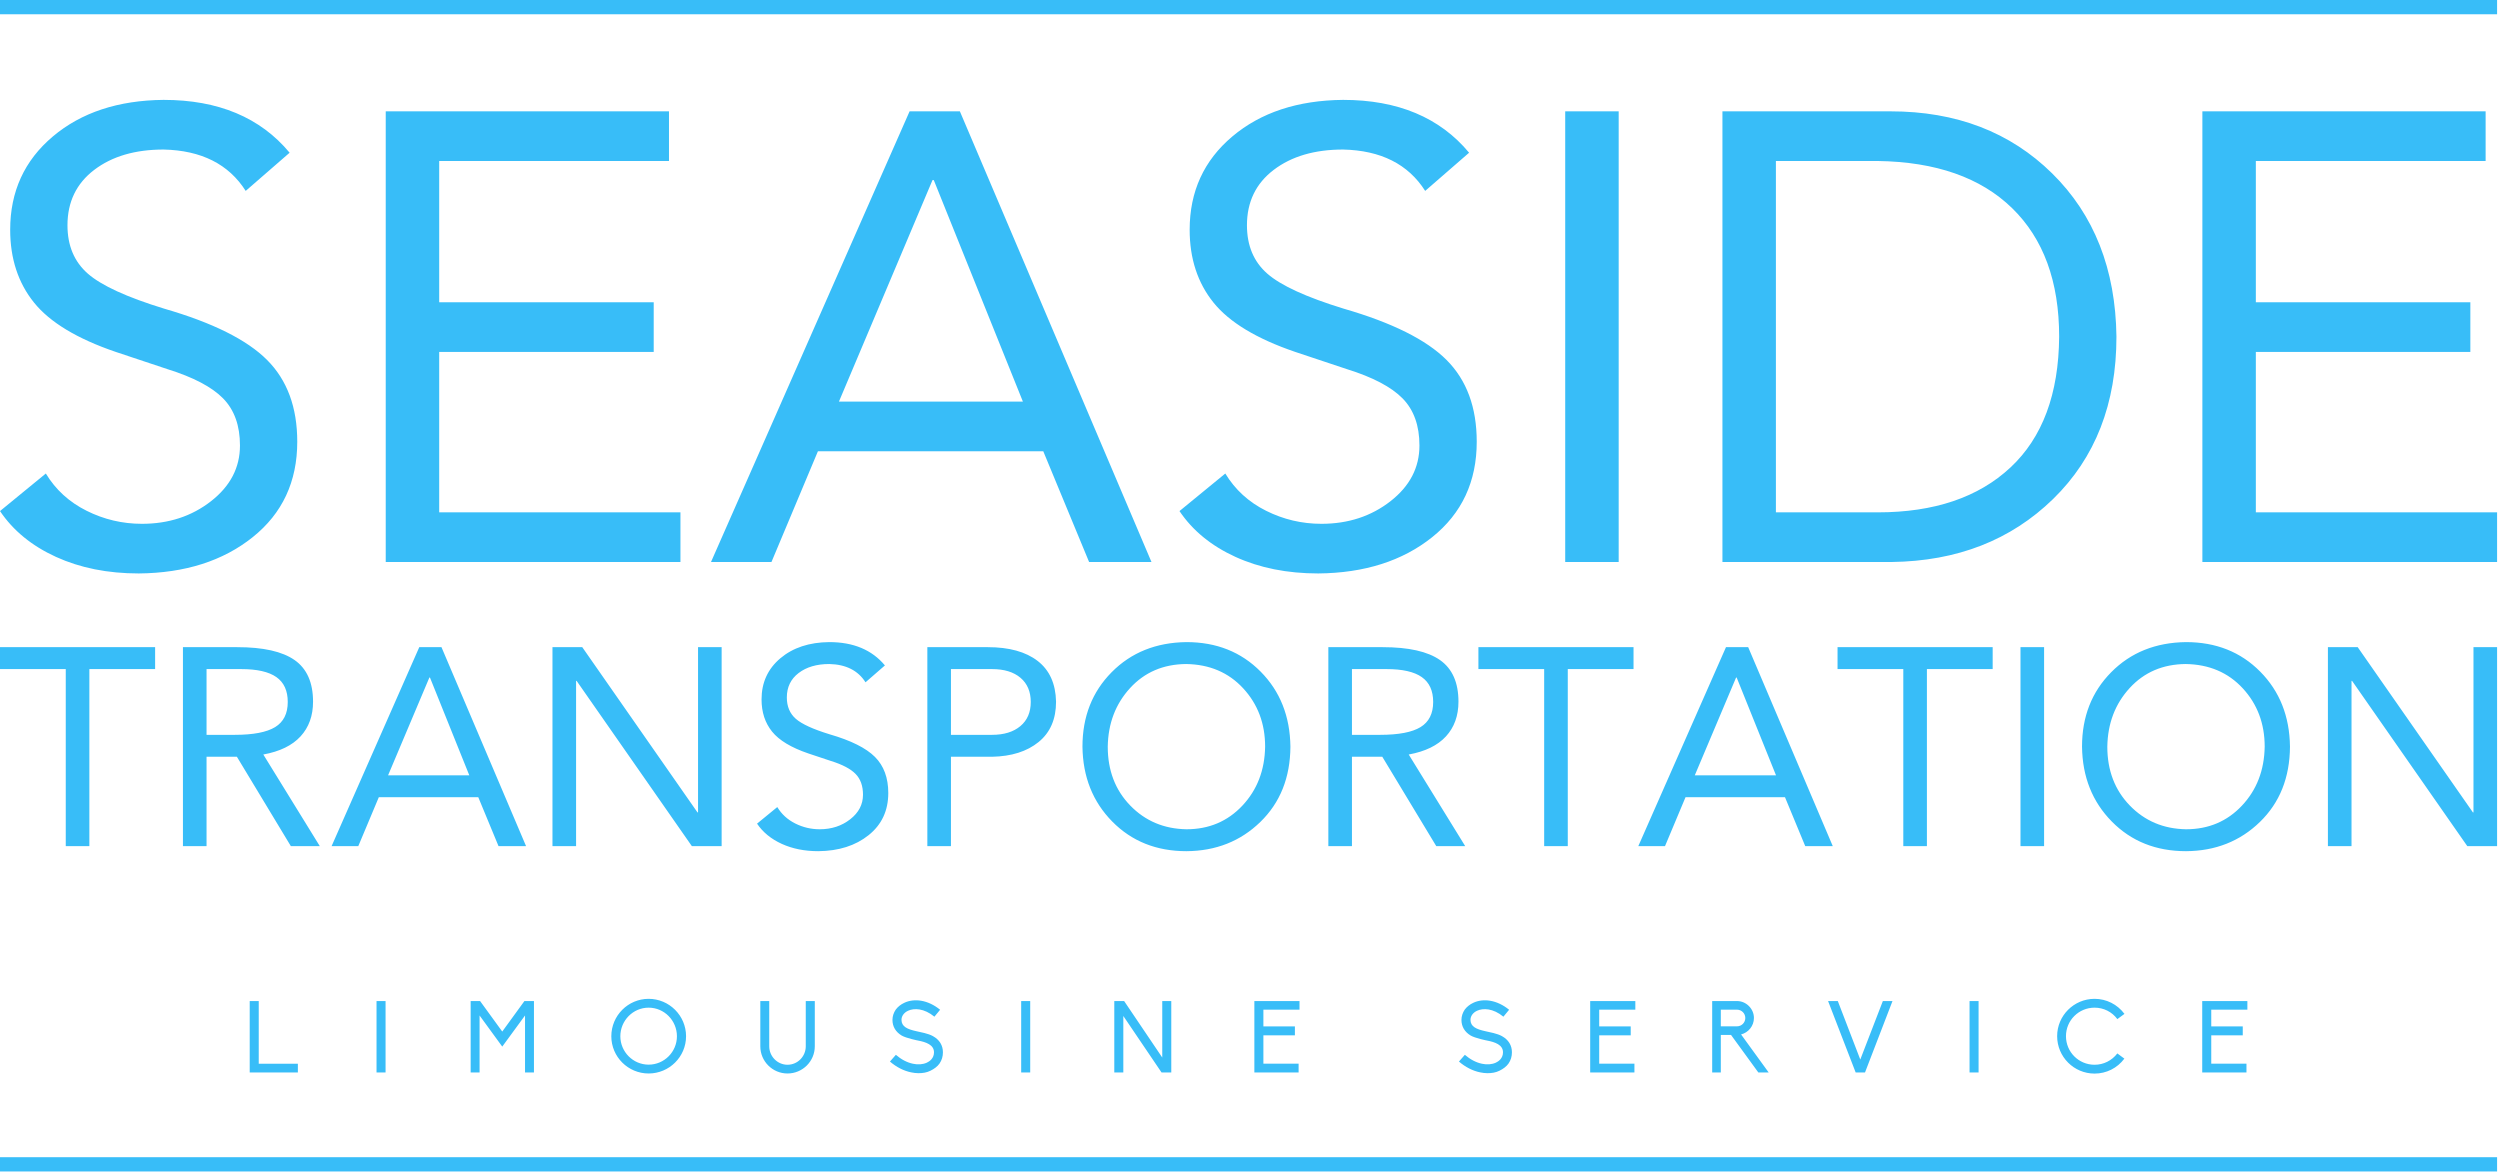
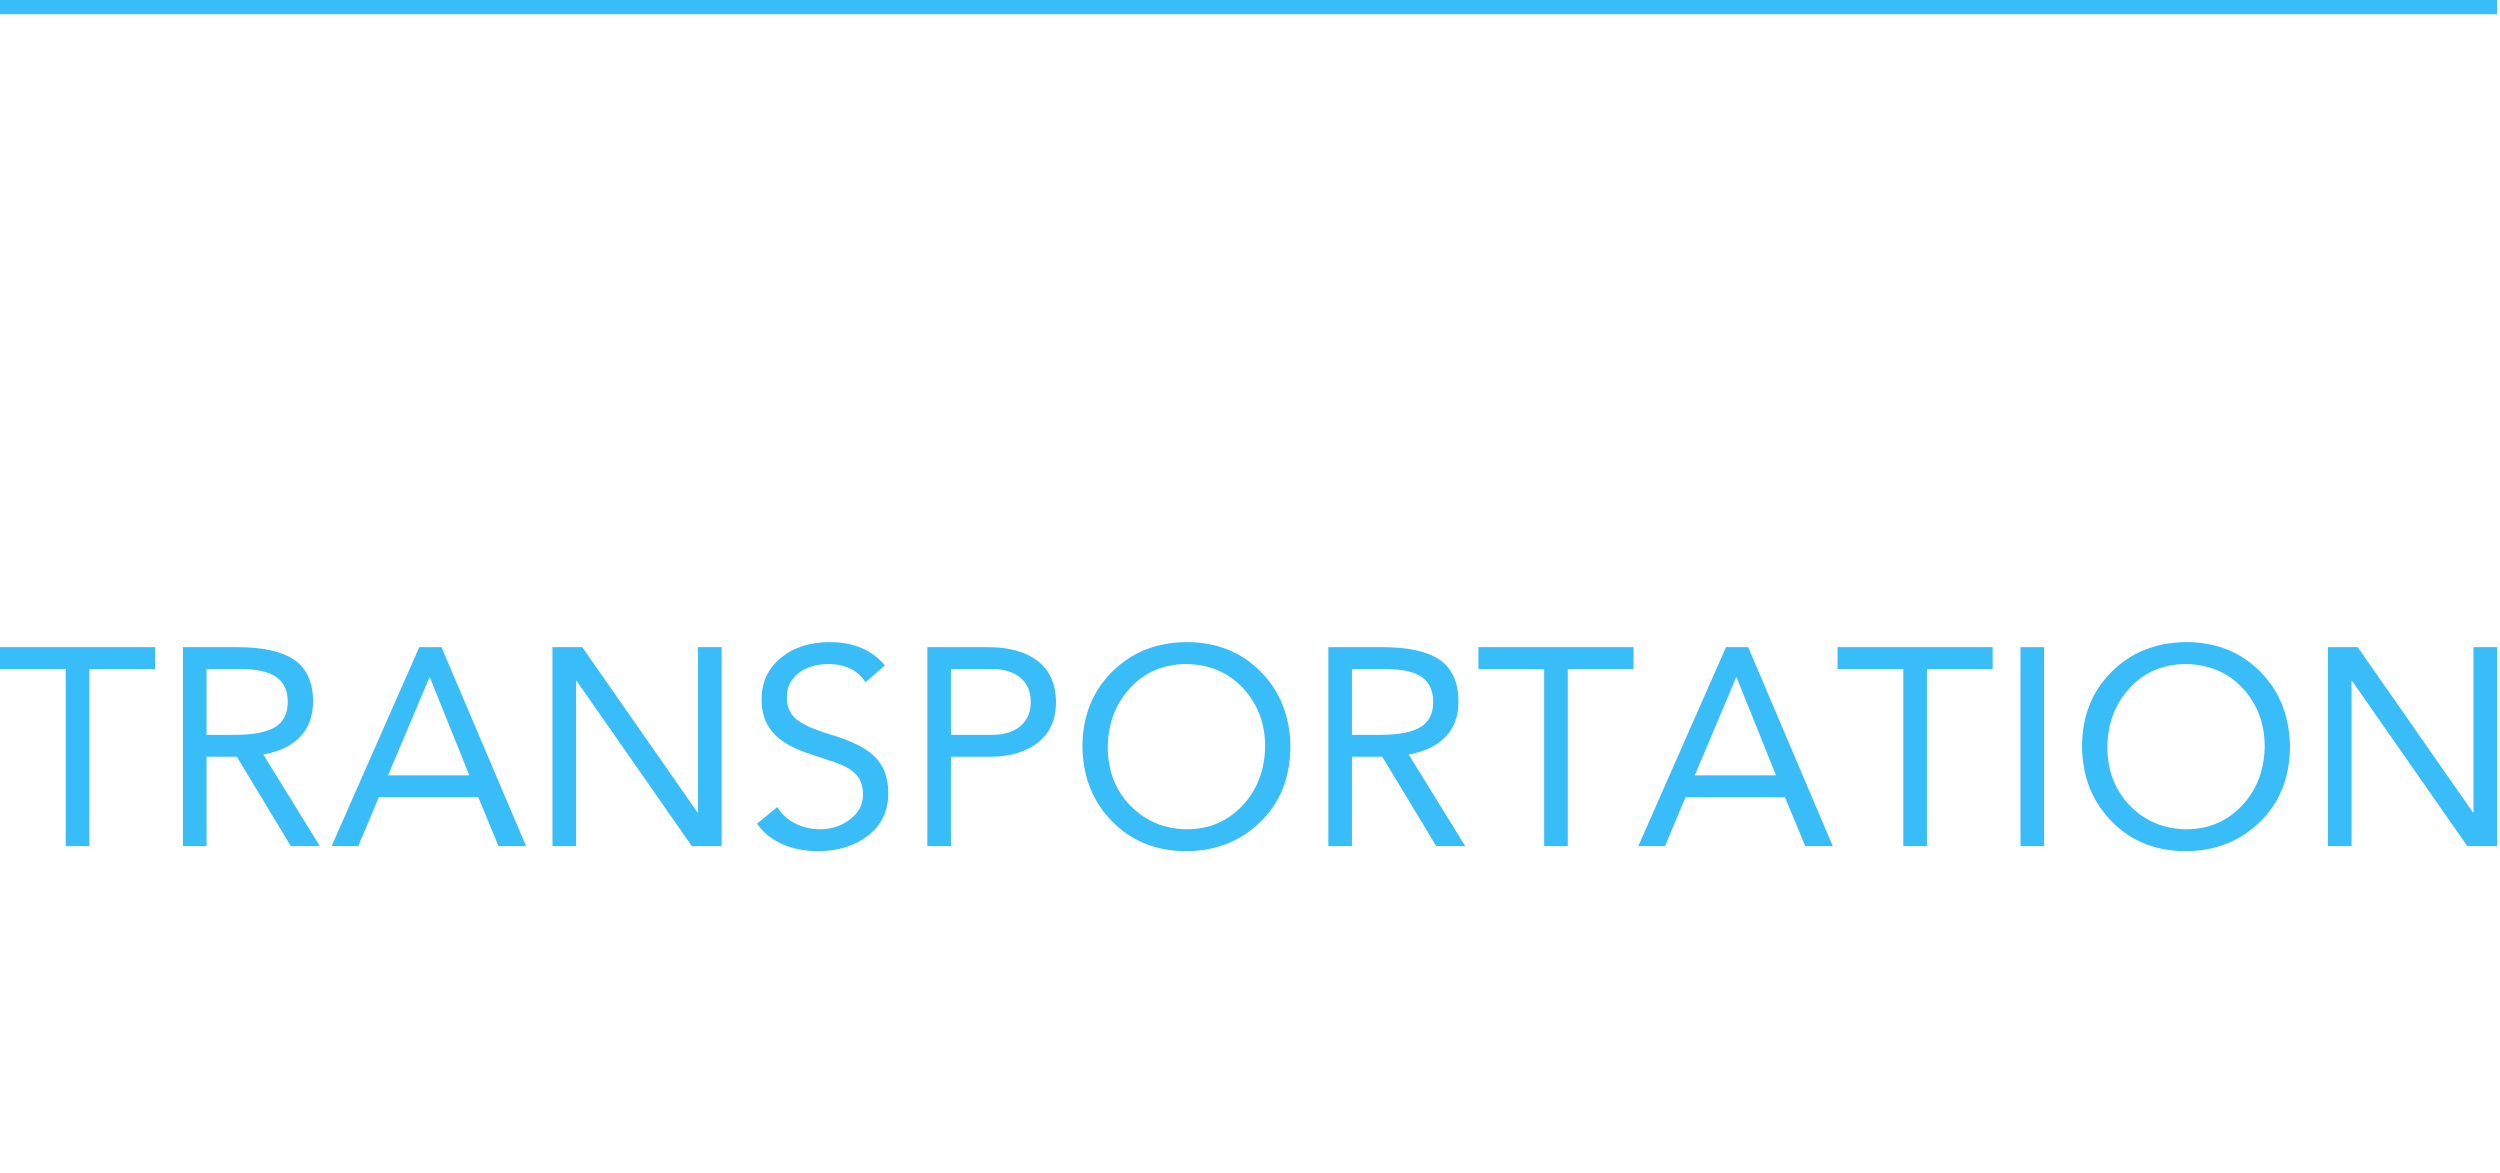
<svg xmlns="http://www.w3.org/2000/svg" width="343" height="161" viewBox="0 0 343 161" fill="none">
  <g clip-path="url(#clip0_2_40)">
-     <path d="M342.6 158.771H0V160.728H342.6V158.771Z" fill="#38BDF8" />
+     <path d="M342.6 158.771H0H342.6V158.771Z" fill="#38BDF8" />
    <path d="M342.6 0H0V1.958H342.6V0Z" fill="#38BDF8" />
-     <path d="M22.444 13.704C29.955 13.704 35.718 16.12 39.736 20.953L33.71 26.192C31.381 22.524 27.626 20.632 22.444 20.516C18.543 20.516 15.37 21.447 12.925 23.31C10.48 25.174 9.257 27.706 9.257 30.908C9.257 33.703 10.189 35.915 12.052 37.545C13.915 39.176 17.408 40.777 22.531 42.349C29.169 44.27 33.87 46.613 36.635 49.379C39.401 52.144 40.784 55.885 40.784 60.601C40.784 66.074 38.746 70.44 34.67 73.701C30.595 76.961 25.384 78.62 19.038 78.678C14.788 78.678 11.004 77.921 7.685 76.408C4.367 74.894 1.805 72.798 0 70.12L6.288 64.967C7.627 67.18 9.49 68.883 11.877 70.076C14.264 71.27 16.797 71.867 19.475 71.867C23.143 71.867 26.301 70.833 28.95 68.766C31.599 66.699 32.924 64.152 32.924 61.125C32.924 58.388 32.152 56.234 30.61 54.662C29.067 53.09 26.52 51.751 22.968 50.645L15.894 48.287C10.596 46.482 6.855 44.226 4.672 41.519C2.489 38.812 1.397 35.479 1.397 31.52C1.397 26.28 3.348 22.015 7.248 18.726C11.149 15.436 16.215 13.762 22.444 13.704ZM91.785 15.276V22.088H60.258V41.475H89.689V48.287H60.258V70.295H93.357V77.106H52.923V15.276H91.785ZM131.695 15.276L157.982 77.106H149.424L143.136 61.911H112.22L105.845 77.106H97.549L124.796 15.276H131.695ZM127.94 24.708L115.102 55.099H140.341L128.115 24.708H127.94ZM184.269 13.704C191.779 13.704 197.543 16.12 201.56 20.953L195.534 26.192C193.206 22.524 189.45 20.632 184.269 20.516C180.368 20.516 177.195 21.447 174.75 23.31C172.304 25.174 171.082 27.706 171.082 30.908C171.082 33.703 172.013 35.915 173.876 37.545C175.739 39.176 179.233 40.777 184.356 42.349C190.993 44.27 195.694 46.613 198.46 49.379C201.225 52.144 202.608 55.885 202.608 60.601C202.608 66.074 200.57 70.44 196.495 73.701C192.42 76.961 187.209 78.62 180.863 78.678C176.613 78.678 172.828 77.921 169.51 76.408C166.191 74.894 163.629 72.798 161.825 70.12L168.112 64.967C169.451 67.18 171.315 68.883 173.702 70.076C176.089 71.27 178.621 71.867 181.299 71.867C184.967 71.867 188.126 70.833 190.775 68.766C193.424 66.699 194.748 64.152 194.748 61.125C194.748 58.388 193.977 56.234 192.434 54.662C190.891 53.09 188.344 51.751 184.793 50.645L177.719 48.287C172.421 46.482 168.68 44.226 166.497 41.519C164.314 38.812 163.222 35.479 163.222 31.52C163.222 26.28 165.172 22.015 169.073 18.726C172.974 15.436 178.039 13.762 184.269 13.704ZM222.083 15.276V77.106H214.747V15.276H222.083ZM259.373 15.276C268.398 15.276 275.792 18.114 281.556 23.791C287.319 29.467 290.26 36.934 290.376 46.191C290.376 55.39 287.479 62.813 281.687 68.461C275.894 74.108 268.514 76.99 259.548 77.106H236.318V15.276H259.373ZM257.627 70.295C265.37 70.295 271.44 68.242 275.835 64.138C280.231 60.033 282.458 54.051 282.516 46.191C282.516 38.623 280.362 32.742 276.054 28.55C271.745 24.358 265.603 22.204 257.627 22.088H243.654V70.295H257.627ZM341.028 15.276V22.088H309.501V41.475H338.932V48.287H309.501V70.295H342.6V77.106H302.166V15.276H341.028Z" fill="#38BDF8" />
    <path d="M21.282 88.791V91.798H12.261V116.088H9.022V91.798H0V88.791H21.282ZM32.541 88.791C36.113 88.791 38.741 89.382 40.425 90.565C42.108 91.747 42.95 93.649 42.95 96.271C42.95 98.199 42.378 99.786 41.235 101.032C40.091 102.279 38.388 103.108 36.126 103.519L43.876 116.088H39.904L32.502 103.828H28.338V116.088H25.099V88.791H32.541ZM32.194 100.82C34.738 100.82 36.589 100.467 37.745 99.76C38.902 99.053 39.48 97.903 39.48 96.309C39.48 94.767 38.96 93.63 37.919 92.897C36.878 92.165 35.265 91.798 33.08 91.798H28.338V100.82H32.194ZM60.57 88.791L72.175 116.088H68.397L65.621 109.38H51.972L49.158 116.088H45.495L57.524 88.791H60.57ZM58.912 92.955L53.245 106.372H64.387L58.989 92.955H58.912ZM79.886 88.791L95.694 111.461H95.771V88.791H99.009V116.088H94.922L79.115 93.418H79.038V116.088H75.799V88.791H79.886ZM113.776 88.097C117.092 88.097 119.636 89.164 121.41 91.297L118.749 93.611C117.721 91.991 116.064 91.156 113.776 91.104C112.054 91.104 110.653 91.516 109.573 92.338C108.494 93.161 107.954 94.279 107.954 95.692C107.954 96.926 108.365 97.903 109.188 98.623C110.01 99.342 111.553 100.049 113.814 100.743C116.745 101.591 118.82 102.626 120.041 103.847C121.262 105.068 121.872 106.719 121.872 108.801C121.872 111.217 120.973 113.145 119.174 114.584C117.374 116.024 115.074 116.756 112.272 116.782C110.396 116.782 108.725 116.448 107.26 115.78C105.795 115.111 104.664 114.186 103.867 113.004L106.643 110.729C107.234 111.706 108.057 112.457 109.111 112.984C110.165 113.511 111.283 113.775 112.465 113.775C114.084 113.775 115.479 113.319 116.648 112.406C117.818 111.494 118.403 110.369 118.403 109.033C118.403 107.824 118.062 106.873 117.381 106.179C116.7 105.485 115.575 104.894 114.007 104.406L110.884 103.365C108.545 102.568 106.894 101.572 105.93 100.377C104.966 99.182 104.484 97.71 104.484 95.962C104.484 93.649 105.345 91.766 107.067 90.314C108.789 88.862 111.026 88.123 113.776 88.097ZM135.521 88.791C138.451 88.791 140.732 89.421 142.364 90.68C143.997 91.94 144.838 93.803 144.89 96.271C144.89 98.661 144.093 100.505 142.499 101.803C140.906 103.101 138.772 103.776 136.099 103.828H130.47V116.088H127.232V88.791H135.521ZM136.099 100.82C137.744 100.82 139.042 100.422 139.993 99.625C140.944 98.828 141.42 97.723 141.42 96.309C141.42 94.896 140.951 93.79 140.013 92.994C139.074 92.197 137.77 91.798 136.099 91.798H130.47V100.82H136.099ZM162.779 88.097C166.892 88.097 170.285 89.447 172.958 92.145C175.631 94.844 176.993 98.276 177.045 102.44C177.019 106.681 175.644 110.125 172.919 112.772C170.195 115.42 166.815 116.756 162.779 116.782C158.667 116.782 155.274 115.426 152.601 112.715C149.928 110.003 148.565 106.578 148.514 102.44C148.514 98.327 149.851 94.921 152.524 92.222C155.197 89.524 158.615 88.148 162.779 88.097ZM151.984 102.44C151.984 105.704 153.012 108.396 155.068 110.517C157.125 112.637 159.695 113.723 162.779 113.775C165.864 113.775 168.421 112.695 170.452 110.536C172.482 108.377 173.523 105.678 173.575 102.44C173.575 99.278 172.572 96.611 170.567 94.439C168.563 92.267 165.954 91.156 162.741 91.104C159.605 91.13 157.041 92.229 155.049 94.401C153.057 96.573 152.035 99.252 151.984 102.44ZM189.691 88.791C193.264 88.791 195.892 89.382 197.575 90.565C199.259 91.747 200.101 93.649 200.101 96.271C200.101 98.199 199.529 99.786 198.385 101.032C197.241 102.279 195.538 103.108 193.276 103.519L201.026 116.088H197.055L189.652 103.828H185.488V116.088H182.25V88.791H189.691ZM189.344 100.82C191.888 100.82 193.739 100.467 194.896 99.76C196.052 99.053 196.631 97.903 196.631 96.309C196.631 94.767 196.11 93.63 195.069 92.897C194.028 92.165 192.415 91.798 190.231 91.798H185.488V100.82H189.344ZM224.12 88.791V91.798H215.099V116.088H211.86V91.798H202.838V88.791H224.12ZM239.851 88.791L251.456 116.088H247.678L244.902 109.38H231.253L228.439 116.088H224.776L236.805 88.791H239.851ZM238.193 92.955L232.525 106.372H243.668L238.27 92.955H238.193ZM273.394 88.791V91.798H264.372V116.088H261.133V91.798H252.111V88.791H273.394ZM280.449 88.791V116.088H277.211V88.791H280.449ZM299.92 88.097C304.032 88.097 307.425 89.447 310.098 92.145C312.771 94.844 314.134 98.276 314.185 102.44C314.159 106.681 312.784 110.125 310.06 112.772C307.335 115.42 303.955 116.756 299.92 116.782C295.807 116.782 292.414 115.426 289.741 112.715C287.068 110.003 285.706 106.578 285.654 102.44C285.654 98.327 286.991 94.921 289.664 92.222C292.337 89.524 295.756 88.148 299.92 88.097ZM289.124 102.44C289.124 105.704 290.152 108.396 292.209 110.517C294.265 112.637 296.835 113.723 299.92 113.775C303.004 113.775 305.561 112.695 307.592 110.536C309.623 108.377 310.664 105.678 310.715 102.44C310.715 99.278 309.713 96.611 307.708 94.439C305.703 92.267 303.094 91.156 299.881 91.104C296.745 91.13 294.181 92.229 292.189 94.401C290.197 96.573 289.176 99.252 289.124 102.44ZM323.477 88.791L339.284 111.461H339.361V88.791H342.6V116.088H338.513L322.706 93.418H322.629V116.088H319.39V88.791H323.477Z" fill="#38BDF8" />
-     <path d="M34.26 147.144V137.343H35.499V145.947H40.868V147.144H34.26ZM51.66 147.144V137.343H52.899V147.144H51.66ZM73.259 147.144H72.034V139.325L68.909 143.593L65.798 139.325V147.144H64.573V137.343H65.867L68.909 141.528L71.951 137.343H73.259V147.144ZM88.993 137.04C91.815 137.04 94.128 139.339 94.128 142.175C94.128 144.997 91.815 147.282 88.993 147.282C86.171 147.282 83.873 144.997 83.873 142.175C83.873 139.339 86.171 137.04 88.993 137.04ZM88.993 146.07C91.141 146.07 92.875 144.308 92.875 142.175C92.875 140.027 91.141 138.251 88.993 138.251C86.846 138.251 85.111 140.027 85.111 142.175C85.111 144.308 86.846 146.07 88.993 146.07ZM110.551 137.343H111.79V143.551C111.79 145.616 110.11 147.282 108.045 147.282C105.994 147.282 104.315 145.616 104.315 143.551V137.343H105.54V143.551C105.54 144.942 106.669 146.084 108.045 146.084C109.436 146.084 110.551 144.942 110.551 143.551V137.343ZM126.01 147.241C125.68 147.241 125.349 147.199 125.019 147.13C124 146.924 122.995 146.415 122.101 145.644L122.913 144.721C123.642 145.355 124.454 145.781 125.267 145.947C125.955 146.098 126.63 146.043 127.166 145.795C127.524 145.63 128.144 145.217 128.144 144.377C128.144 143.345 127.042 142.973 125.969 142.767C125.872 142.753 124.331 142.436 123.711 142.078C122.885 141.583 122.445 140.839 122.445 139.931C122.445 139.422 122.61 138.94 122.899 138.513C123.188 138.128 123.587 137.811 124.055 137.591C124.744 137.26 125.556 137.164 126.382 137.302C127.277 137.453 128.185 137.88 128.983 138.54L128.199 139.49C126.781 138.32 125.404 138.293 124.578 138.678C124.014 138.94 123.684 139.422 123.684 139.917C123.684 140.853 124.482 141.211 125.748 141.486C126.272 141.61 127.359 141.789 128.006 142.161C128.901 142.657 129.369 143.427 129.369 144.377C129.369 144.942 129.218 145.465 128.901 145.919C128.612 146.332 128.171 146.649 127.676 146.896C127.153 147.158 126.616 147.241 126.01 147.241ZM140.106 147.144V137.343H141.345V147.144H140.106ZM159.365 147.144L154.12 139.394V147.144H152.881V137.343H154.23L159.461 145.093V137.343H160.7V147.144H159.365ZM172.098 147.144V137.343H178.293V138.527H173.337V140.826H177.66V142.051H173.337V145.933H178.169V147.144H172.098ZM204.077 147.241C203.746 147.241 203.416 147.199 203.086 147.13C202.067 146.924 201.062 146.415 200.167 145.644L200.979 144.721C201.709 145.355 202.521 145.781 203.333 145.947C204.022 146.098 204.696 146.043 205.233 145.795C205.591 145.63 206.21 145.217 206.21 144.377C206.21 143.345 205.109 142.973 204.035 142.767C203.939 142.753 202.397 142.436 201.778 142.078C200.952 141.583 200.511 140.839 200.511 139.931C200.511 139.422 200.677 138.94 200.966 138.513C201.255 138.128 201.654 137.811 202.122 137.591C202.81 137.26 203.622 137.164 204.448 137.302C205.343 137.453 206.252 137.88 207.05 138.54L206.266 139.49C204.848 138.32 203.471 138.293 202.645 138.678C202.081 138.94 201.75 139.422 201.75 139.917C201.75 140.853 202.549 141.211 203.815 141.486C204.338 141.61 205.426 141.789 206.073 142.161C206.968 142.657 207.436 143.427 207.436 144.377C207.436 144.942 207.284 145.465 206.968 145.919C206.678 146.332 206.238 146.649 205.742 146.896C205.219 147.158 204.682 147.241 204.077 147.241ZM218.173 147.144V137.343H224.368V138.527H219.412V140.826H223.734V142.051H219.412V145.933H224.244V147.144H218.173ZM238.877 141.927L242.663 147.144H241.245L237.5 141.996H236.096V147.144H234.912V137.343H238.313C238.932 137.343 239.51 137.591 239.951 138.031C240.391 138.472 240.639 139.05 240.639 139.669C240.639 140.757 239.882 141.665 238.877 141.927ZM236.096 138.527V140.812H238.313C238.946 140.812 239.455 140.303 239.455 139.669C239.455 139.036 238.946 138.527 238.313 138.527H236.096ZM250.812 137.343H252.147L255.231 145.368L258.328 137.343H259.65L255.878 147.144H254.598L250.812 137.343ZM270.222 147.144V137.343H271.461V147.144H270.222ZM287.374 146.084C288.6 146.084 289.742 145.52 290.499 144.529L291.463 145.245C290.486 146.552 288.985 147.296 287.374 147.296C284.539 147.296 282.24 144.997 282.24 142.161C282.24 139.339 284.539 137.04 287.374 137.04C288.999 137.04 290.499 137.797 291.477 139.105L290.499 139.821C289.756 138.816 288.613 138.251 287.374 138.251C285.199 138.251 283.451 140 283.451 142.161C283.451 144.336 285.199 146.084 287.374 146.084ZM302.145 147.144V137.343H308.34V138.527H303.384V140.826H307.707V142.051H303.384V145.933H308.216V147.144H302.145Z" fill="#38BDF8" />
  </g>
  <defs>
    <clipPath id="clip0_2_40">
      <rect width="342.6" height="160.728" fill="white" />
    </clipPath>
  </defs>
</svg>